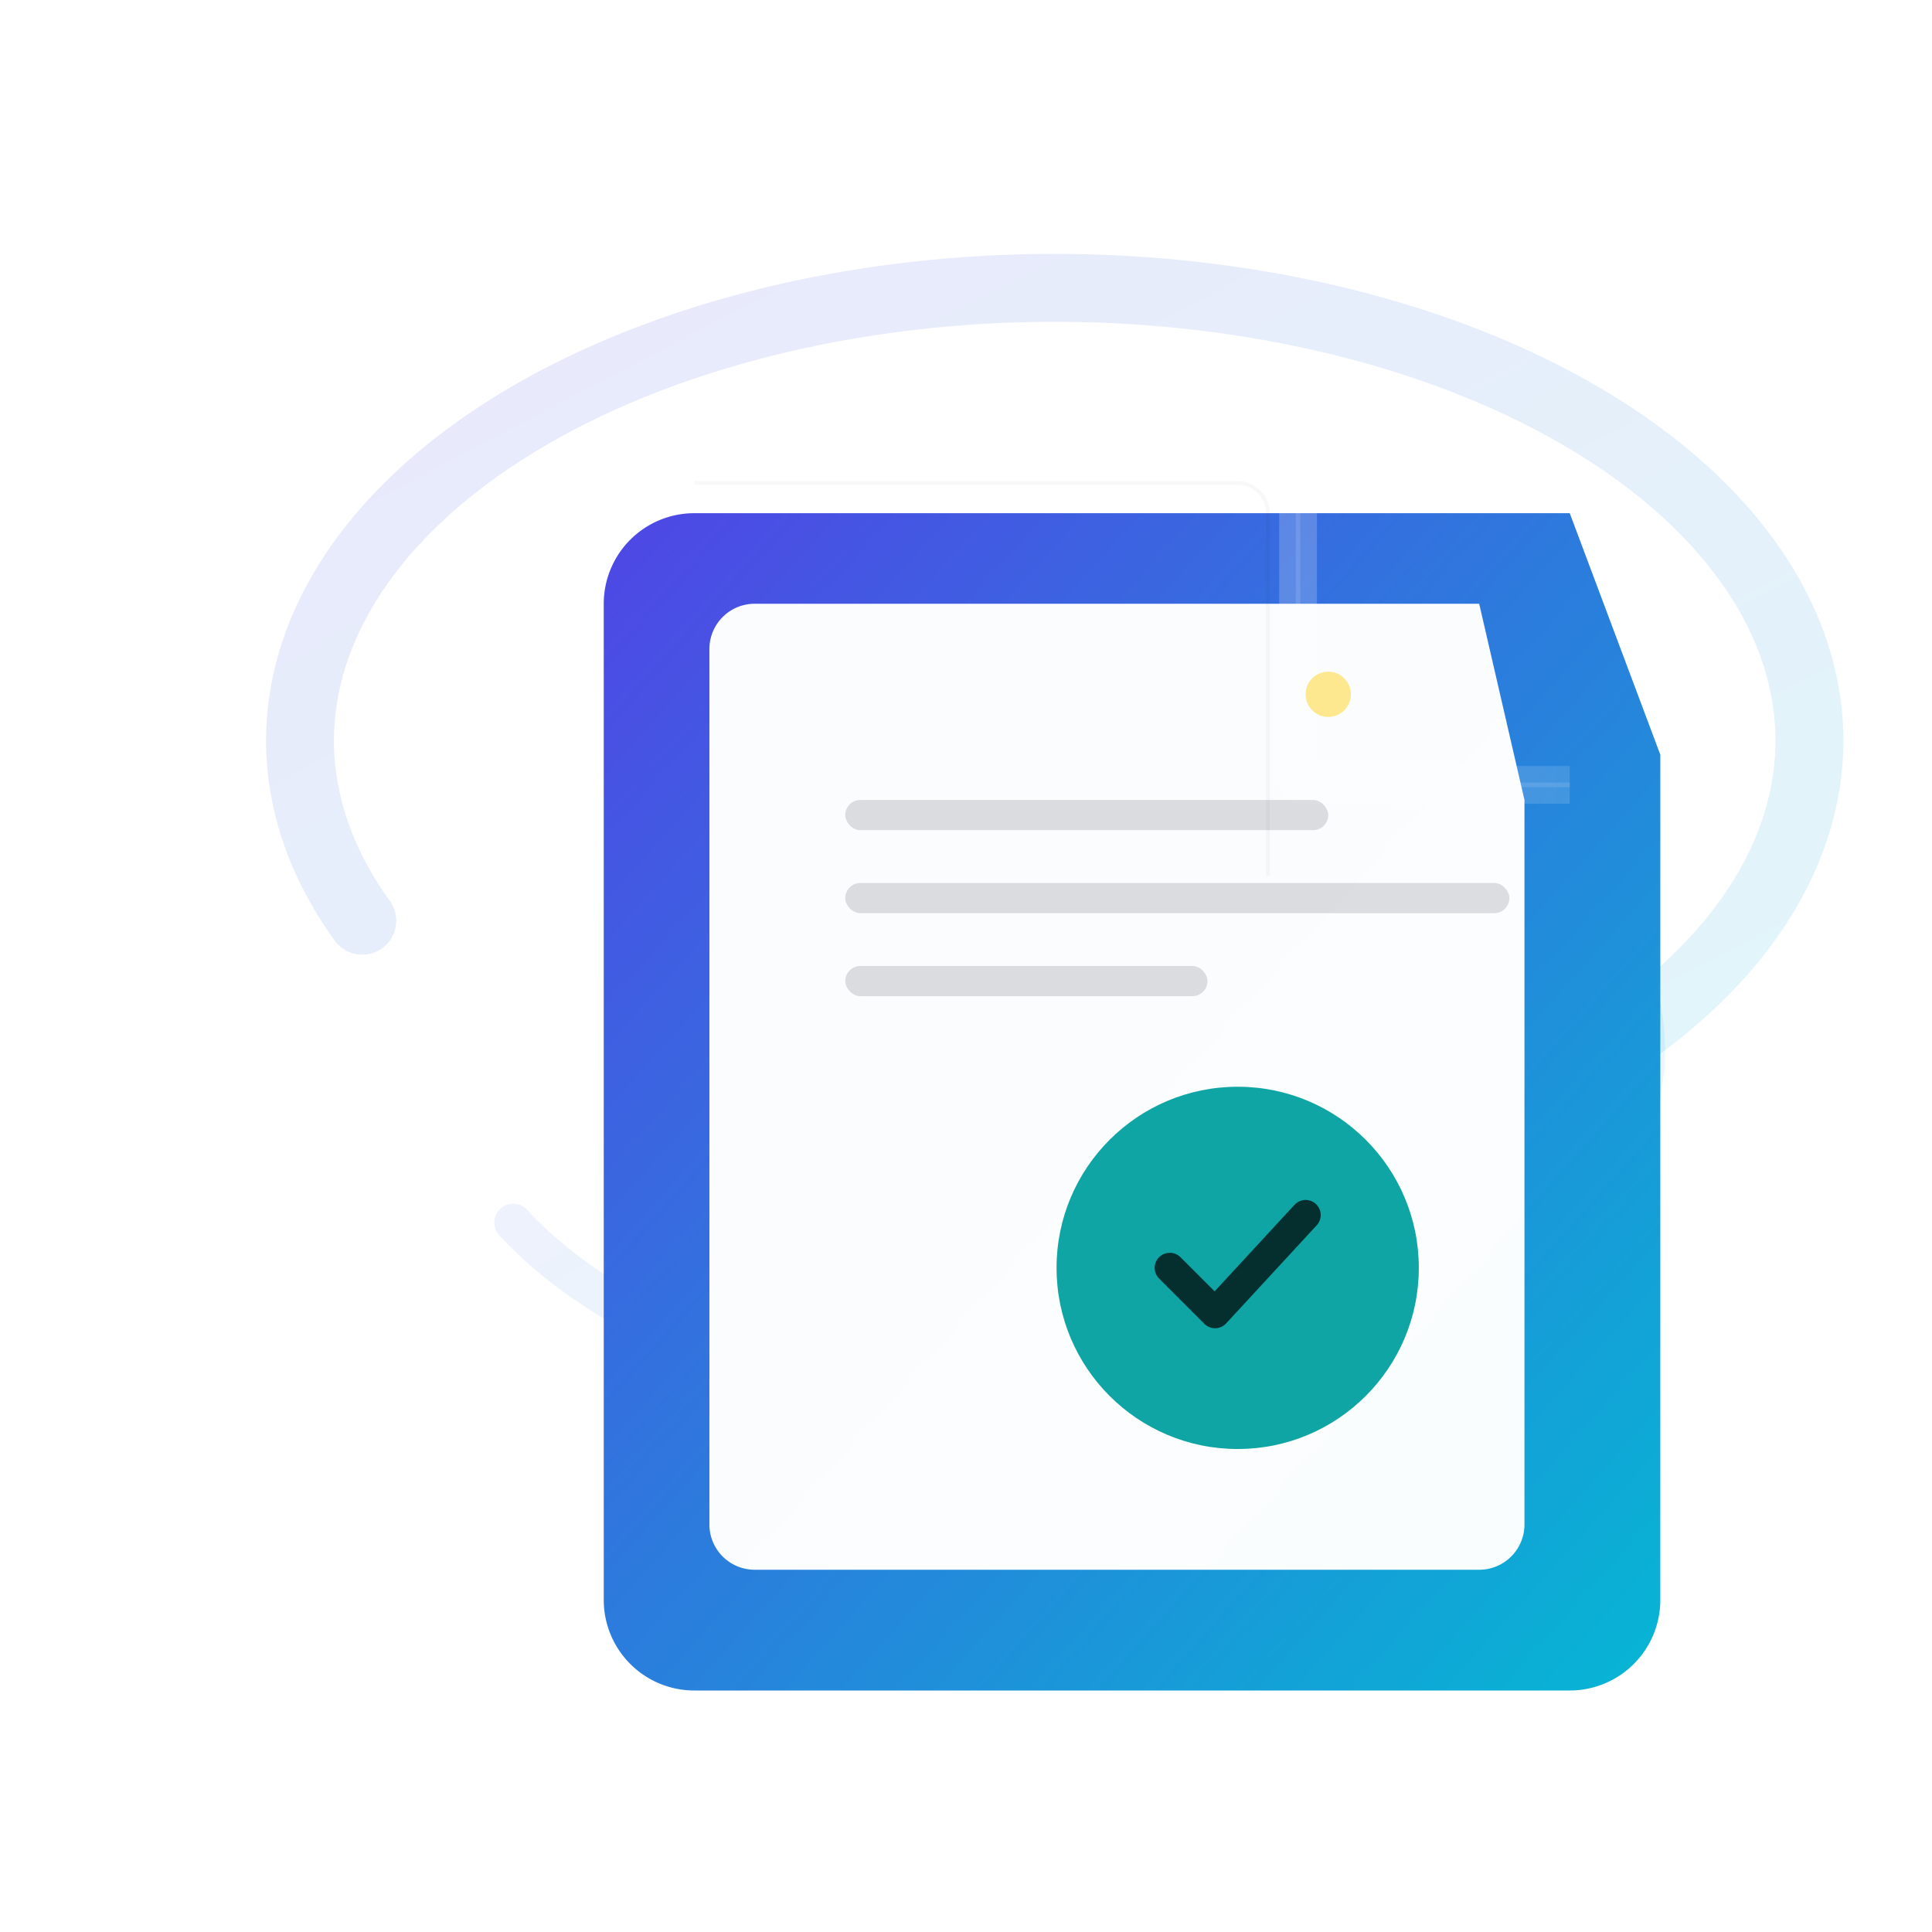
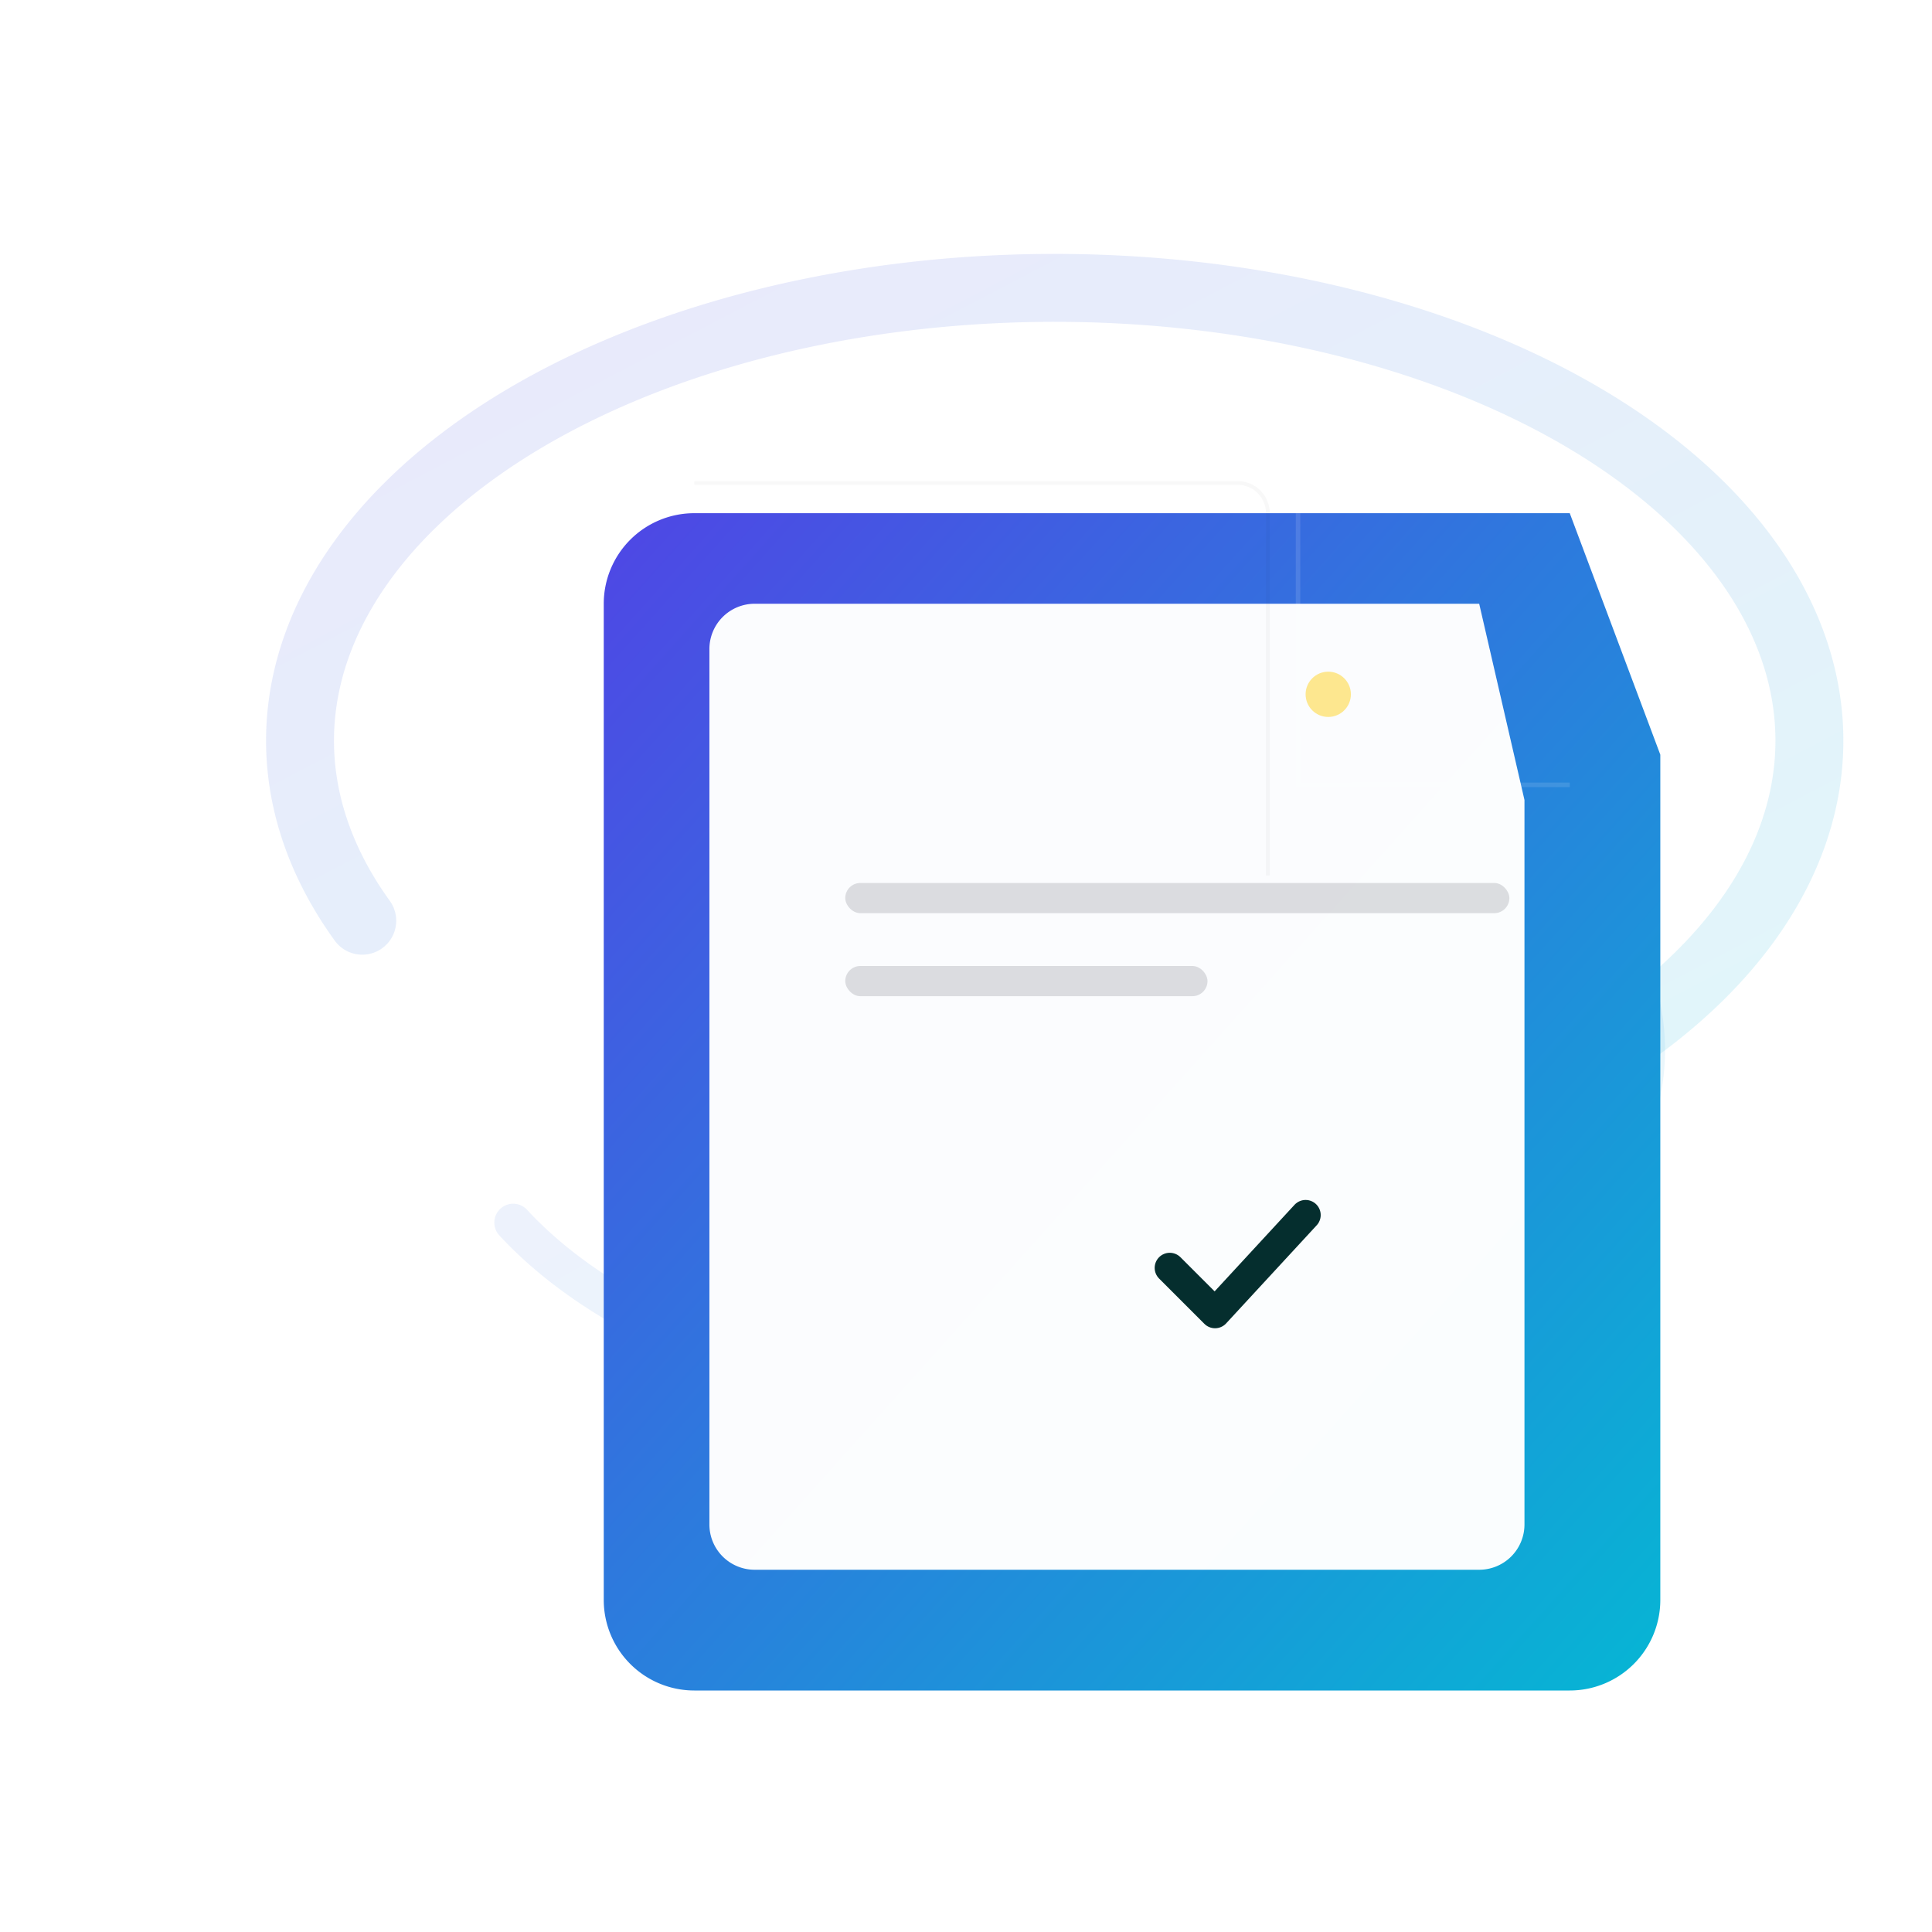
<svg xmlns="http://www.w3.org/2000/svg" viewBox="0 0 512 512" width="512" height="512" role="img" aria-label="Assignment Agent logo">
  <defs>
    <linearGradient id="g1" x1="0" x2="1" y1="0" y2="1">
      <stop offset="0" stop-color="#4f46e5" />
      <stop offset="1" stop-color="#06b6d4" />
    </linearGradient>
    <linearGradient id="g2" x1="0" x2="1">
      <stop offset="0" stop-color="#ffffff" stop-opacity="0.9" />
      <stop offset="1" stop-color="#ffffff" stop-opacity="0.6" />
    </linearGradient>
    <filter id="f1" x="-50%" y="-50%" width="200%" height="200%">
      <feOffset in="SourceAlpha" dx="0" dy="8" result="off" />
      <feGaussianBlur in="off" stdDeviation="16" result="blur" />
      <feColorMatrix in="blur" type="matrix" values="0 0 0 0 0                                                      0 0 0 0 0                                                      0 0 0 0 0                                                      0 0 0 0.15" result="shadow" />
      <feBlend in="SourceGraphic" in2="shadow" mode="normal" />
    </filter>
  </defs>
  <g filter="url(#f1)">
    <g transform="translate(256,256)">
      <path d="M-160,-20 A200,120 0 1,1 160,20" fill="none" stroke="url(#g1)" stroke-opacity="0.12" stroke-width="18" stroke-linecap="round" />
      <path d="M-120,60 A160,95 0 1,0 120,-60" fill="none" stroke="url(#g1)" stroke-opacity="0.09" stroke-width="10" stroke-linecap="round" />
    </g>
    <g transform="translate(96,88)">
      <path d="M320 40 H88 a24 24 0 0 0 -24 24 v264 a24 24 0 0 0 24 24 h232 a24 24 0 0 0 24 -24 V104 L320 40 z" fill="url(#g1)" />
-       <path d="M320 40 v72 h72" transform="translate(-72,0)" fill="none" stroke="url(#g2)" stroke-width="10" stroke-linejoin="round" opacity="0.22" />
      <path d="M320 40 v72 h72" transform="translate(-72,0)" fill="none" stroke="#ffffff" stroke-width="1.2" stroke-linejoin="round" opacity="0.12" />
      <path d="M296 64 H104 a12 12 0 0 0 -12 12 v232 a12 12 0 0 0 12 12 h192 a12 12 0 0 0 12 -12 V116 L296 64 z" fill="#ffffff" opacity="0.98" />
      <g transform="translate(128,116)" opacity="0.14" fill="#111827">
-         <rect x="0" y="0" width="128" height="8" rx="4" />
        <rect x="0" y="22" width="176" height="8" rx="4" />
        <rect x="0" y="44" width="96" height="8" rx="4" />
      </g>
      <g transform="translate(232,240)">
-         <circle cx="0" cy="0" r="48" fill="#0ea5a4" />
        <path d="M-18 0 L-6 12 L18 -14" fill="none" stroke="#052e2e" stroke-width="8" stroke-linecap="round" stroke-linejoin="round" />
      </g>
      <circle cx="256" cy="88" r="6" fill="#fde68a" opacity="0.95" />
    </g>
  </g>
  <path d="M184 128 h144 a8 8 0 0 1 8 8 v96" fill="none" stroke="#000000" stroke-opacity="0.03" stroke-width="1" />
</svg>